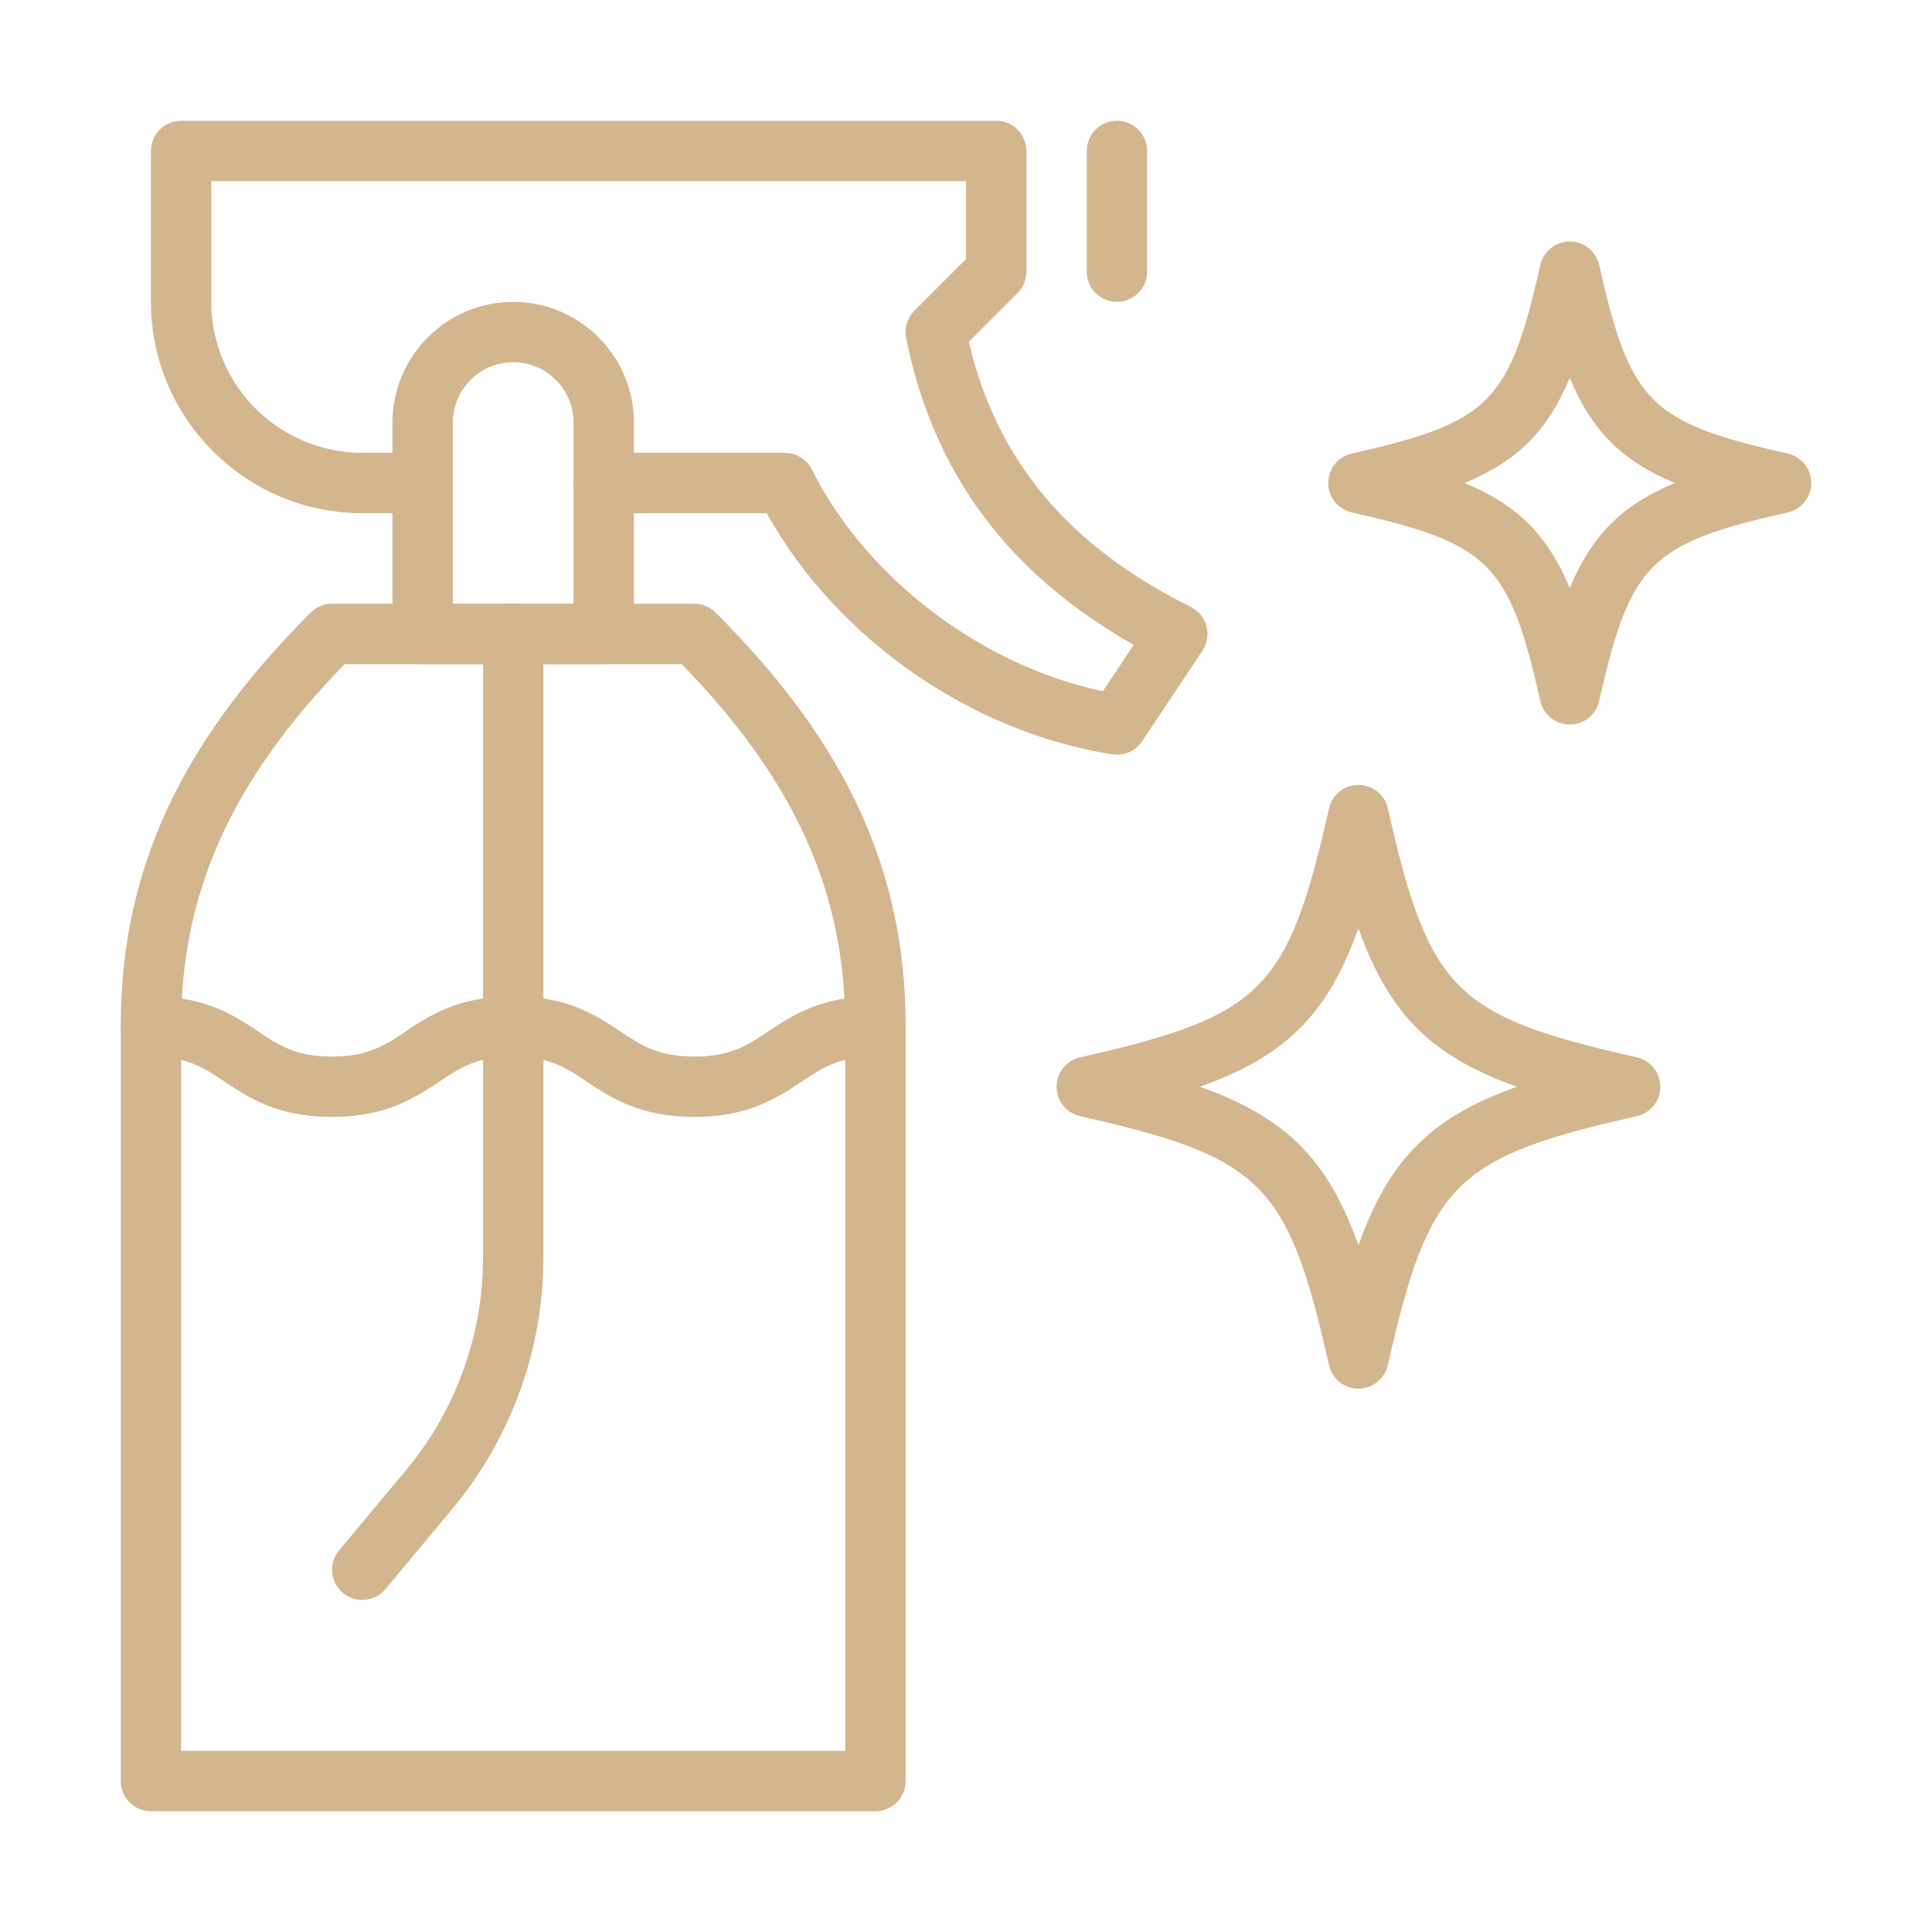
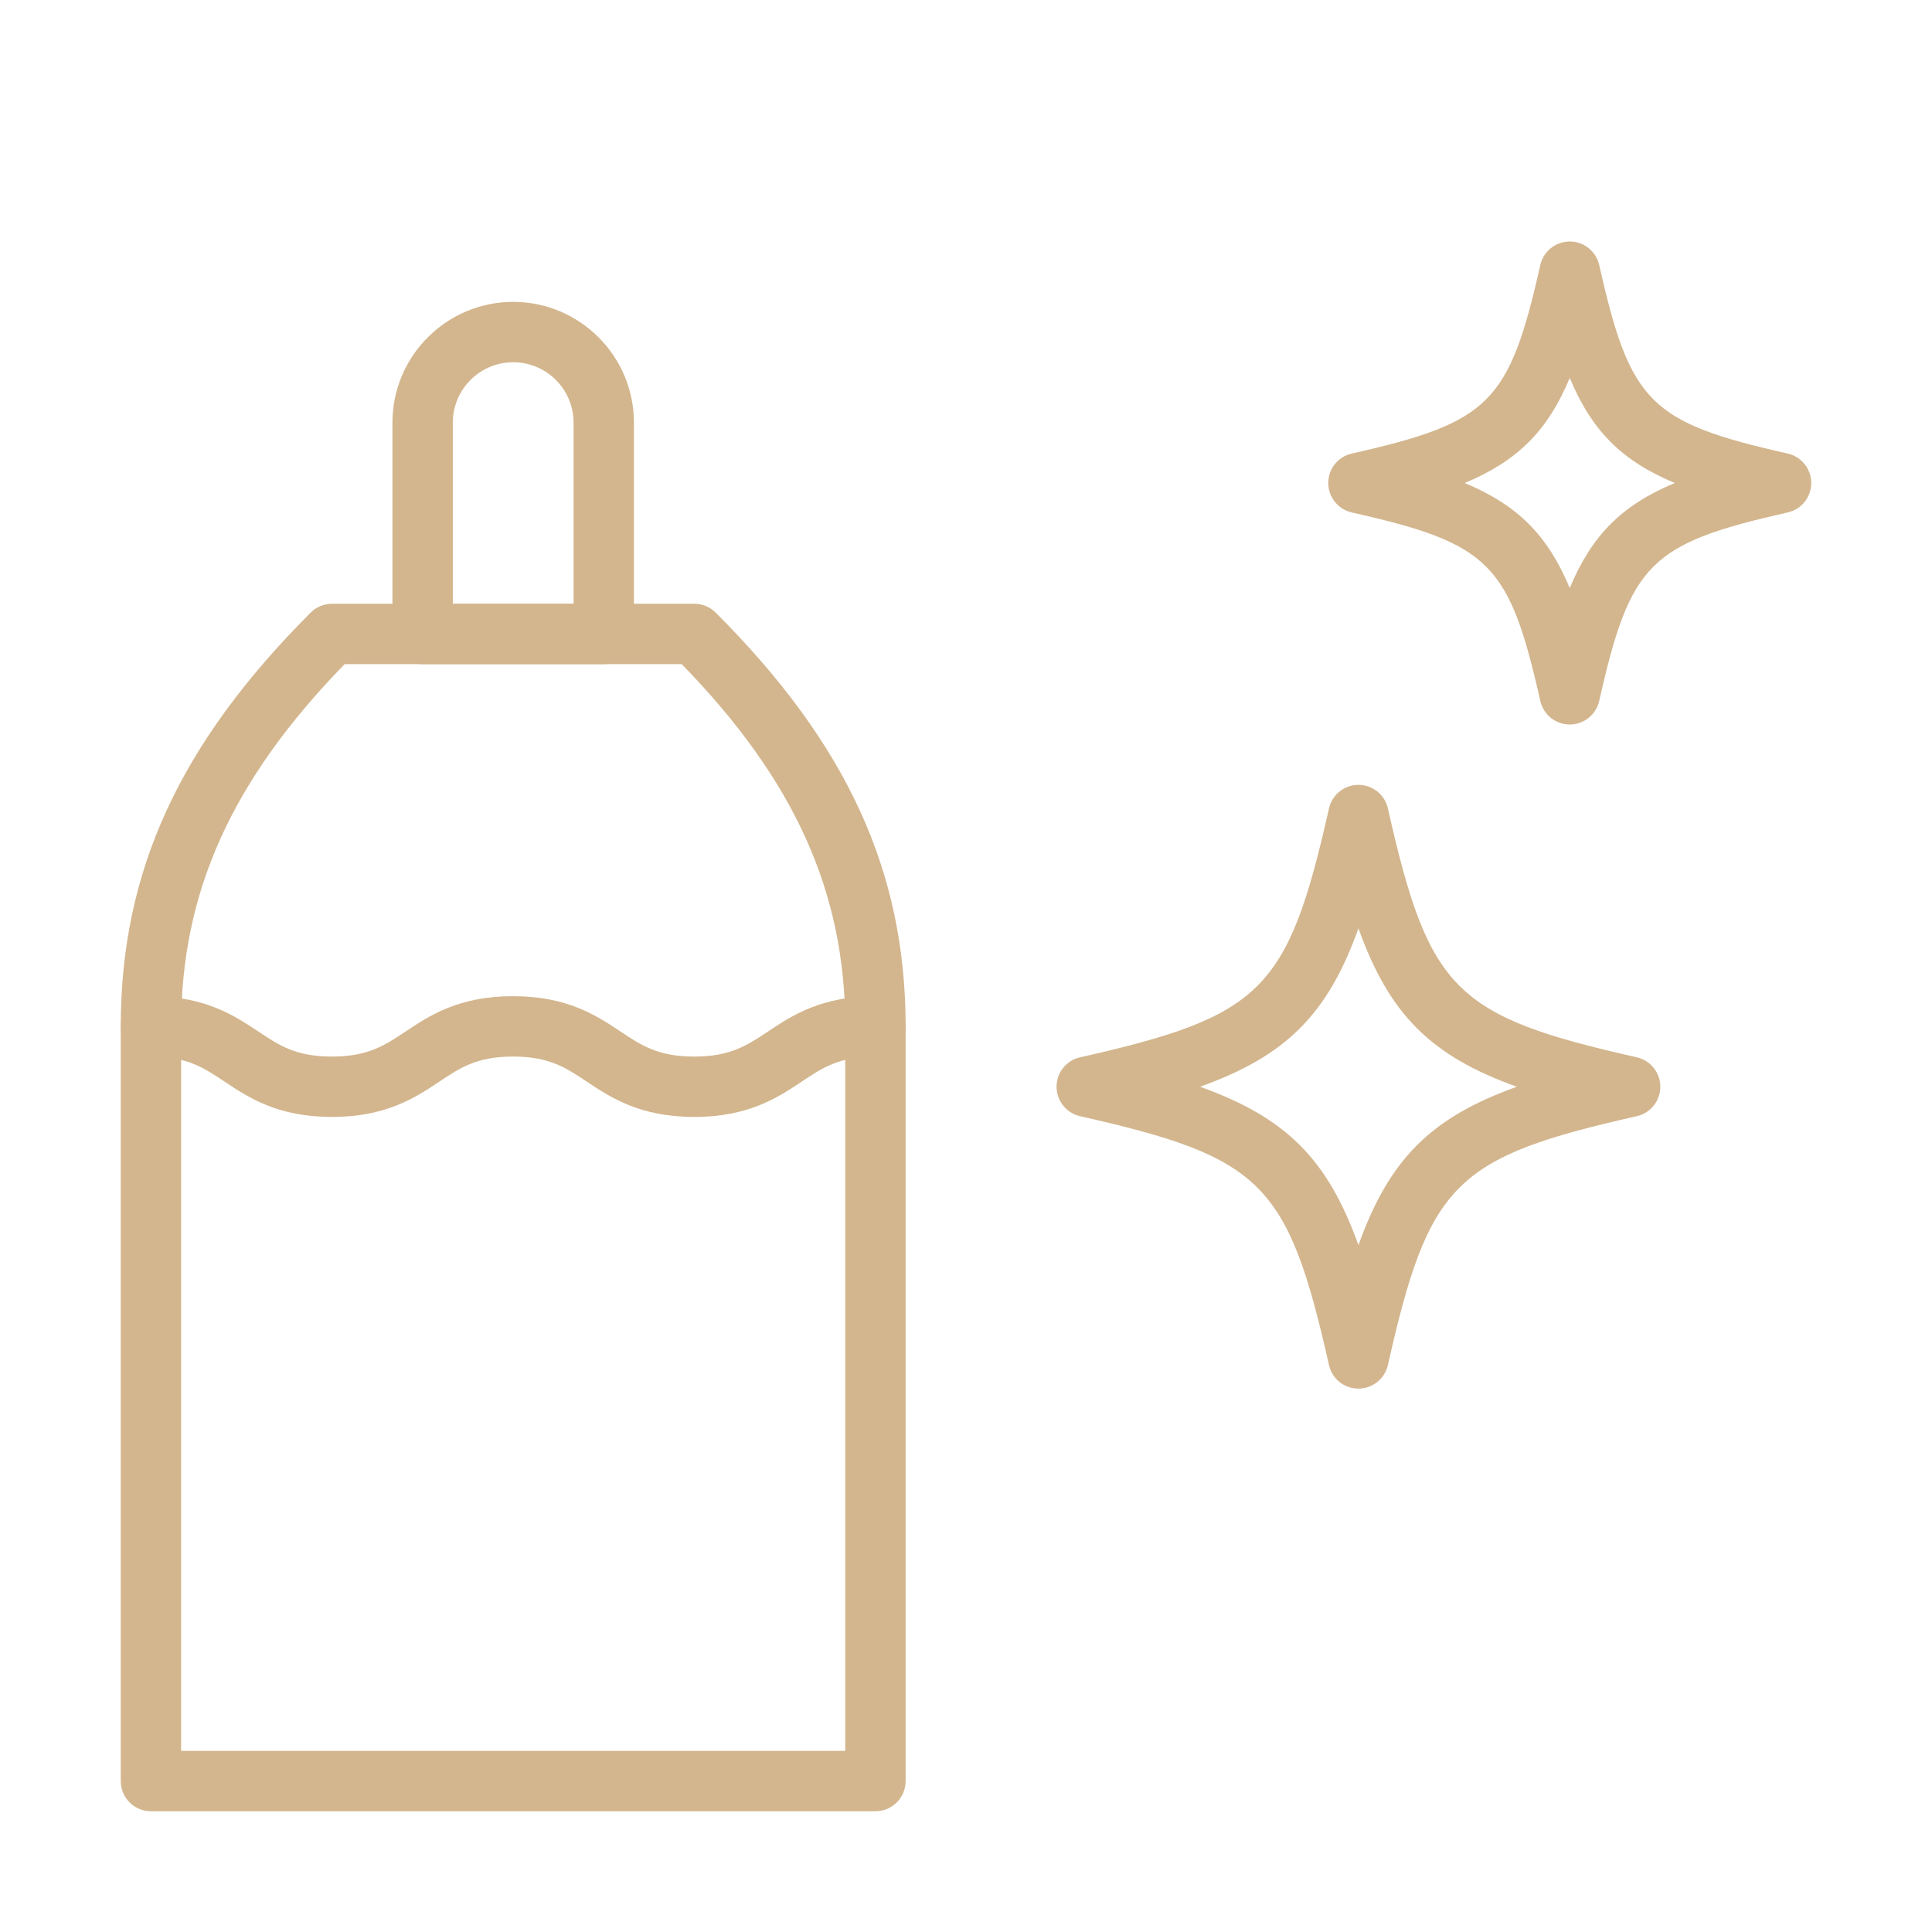
<svg xmlns="http://www.w3.org/2000/svg" width="88" height="88" viewBox="0 0 88 88" fill="none">
  <g clip-path="url(#clip0_592_73)">
    <path d="M39.875 82.5H6.875C6.115 82.5 5.5 81.885 5.5 81.125V46.75C5.5 39.7 8.168 33.887 14.152 27.902C14.41 27.644 14.761 27.5 15.125 27.5H31.625C31.989 27.5 32.34 27.644 32.598 27.902C38.583 33.887 41.25 39.7 41.25 46.75V81.125C41.25 81.885 40.635 82.5 39.875 82.5ZM8.25 79.75H38.5V46.75C38.5 40.642 36.197 35.533 31.051 30.25H15.699C10.553 35.533 8.25 40.642 8.25 46.75V79.75Z" fill="#D3B68E" />
-     <path d="M16.5 72.875C16.191 72.875 15.878 72.772 15.62 72.555C15.036 72.067 14.957 71.201 15.445 70.62L18.497 66.959C20.759 64.247 22.003 60.809 22.003 57.276V28.875C22.003 28.115 22.619 27.5 23.378 27.5C24.138 27.5 24.753 28.115 24.753 28.875V57.276C24.753 61.449 23.282 65.512 20.611 68.719L17.559 72.38C17.287 72.707 16.895 72.875 16.5 72.875Z" fill="#D3B68E" />
    <path d="M27.5 30.25H19.25C18.49 30.25 17.875 29.635 17.875 28.875V19.25C17.875 16.218 20.343 13.75 23.375 13.75C26.407 13.75 28.875 16.218 28.875 19.25V28.875C28.875 29.635 28.26 30.25 27.5 30.25ZM20.625 27.5H26.125V19.25C26.125 17.734 24.891 16.5 23.375 16.5C21.859 16.5 20.625 17.734 20.625 19.25V27.5Z" fill="#D3B68E" />
    <path d="M31.622 50.875C29.143 50.875 27.806 49.985 26.733 49.27C25.774 48.63 25.015 48.125 23.368 48.125C21.722 48.125 20.965 48.63 20.006 49.27C18.934 49.985 17.597 50.875 15.118 50.875C12.64 50.875 11.306 49.985 10.233 49.27C9.274 48.63 8.518 48.125 6.875 48.125C6.115 48.125 5.5 47.51 5.5 46.75C5.5 45.99 6.115 45.375 6.875 45.375C9.353 45.375 10.687 46.265 11.76 46.98C12.719 47.62 13.475 48.125 15.118 48.125C16.761 48.125 17.521 47.62 18.48 46.98C19.552 46.265 20.89 45.375 23.368 45.375C25.847 45.375 27.184 46.265 28.256 46.98C29.215 47.62 29.975 48.125 31.622 48.125C33.268 48.125 34.028 47.62 34.987 46.98C36.059 46.265 37.397 45.375 39.875 45.375C40.635 45.375 41.25 45.99 41.25 46.75C41.25 47.51 40.635 48.125 39.875 48.125C38.228 48.125 37.469 48.63 36.51 49.27C35.437 49.985 34.1 50.875 31.622 50.875Z" fill="#D3B68E" />
-     <path d="M50.875 34.375C50.803 34.375 50.734 34.368 50.662 34.358C44.175 33.34 38.091 29.067 34.922 23.375H27.5C26.74 23.375 26.125 22.76 26.125 22C26.125 21.24 26.74 20.625 27.5 20.625H35.75C36.269 20.625 36.747 20.921 36.981 21.385C39.462 26.348 44.712 30.319 50.232 31.484L51.638 29.373C45.898 26.118 42.505 21.532 41.274 15.393C41.185 14.943 41.326 14.475 41.649 14.152L43.997 11.804V8.25H9.625V13.75C9.625 17.542 12.708 20.625 16.5 20.625H19.25C20.01 20.625 20.625 21.24 20.625 22C20.625 22.76 20.01 23.375 19.25 23.375H16.5C11.193 23.375 6.875 19.058 6.875 13.75V6.875C6.875 6.115 7.49 5.5 8.25 5.5H45.375C46.135 5.5 46.75 6.115 46.75 6.875V12.375C46.75 12.739 46.606 13.09 46.348 13.348L44.127 15.568C45.406 20.996 48.637 24.846 54.24 27.648C54.594 27.823 54.852 28.143 54.955 28.524C55.055 28.906 54.99 29.312 54.77 29.642L52.02 33.767C51.762 34.152 51.332 34.378 50.875 34.378V34.375Z" fill="#D3B68E" />
-     <path d="M50.875 13.75C50.115 13.75 49.5 13.135 49.5 12.375V6.875C49.5 6.115 50.115 5.5 50.875 5.5C51.635 5.5 52.25 6.115 52.25 6.875V12.375C52.25 13.135 51.635 13.75 50.875 13.75Z" fill="#D3B68E" />
    <path d="M71.5 33C70.857 33 70.3 32.557 70.159 31.927C68.74 25.644 67.856 24.76 61.572 23.341C60.947 23.2 60.5 22.643 60.5 22C60.5 21.357 60.943 20.8 61.572 20.659C67.856 19.24 68.74 18.356 70.159 12.072C70.3 11.447 70.857 11 71.5 11C72.143 11 72.7 11.443 72.841 12.072C74.26 18.356 75.144 19.24 81.427 20.659C82.053 20.8 82.5 21.357 82.5 22C82.5 22.643 82.057 23.2 81.427 23.341C75.144 24.76 74.26 25.644 72.841 31.927C72.7 32.553 72.143 33 71.5 33ZM66.715 22C69.128 23.007 70.493 24.375 71.5 26.785C72.507 24.372 73.875 23.007 76.285 22C73.872 20.993 72.507 19.625 71.5 17.215C70.493 19.628 69.125 20.993 66.715 22Z" fill="#D3B68E" />
    <path d="M61.875 63.25C61.232 63.25 60.675 62.807 60.534 62.178C58.661 53.879 57.496 52.714 49.197 50.841C48.572 50.7 48.125 50.143 48.125 49.5C48.125 48.857 48.568 48.3 49.197 48.159C57.496 46.286 58.661 45.121 60.534 36.822C60.675 36.197 61.232 35.75 61.875 35.75C62.518 35.75 63.075 36.193 63.216 36.822C65.089 45.121 66.254 46.286 74.552 48.159C75.178 48.3 75.625 48.857 75.625 49.5C75.625 50.143 75.182 50.7 74.552 50.841C66.254 52.714 65.089 53.879 63.216 62.178C63.075 62.803 62.518 63.25 61.875 63.25ZM54.66 49.5C58.578 50.903 60.472 52.797 61.875 56.715C63.278 52.797 65.172 50.903 69.09 49.5C65.172 48.097 63.278 46.203 61.875 42.285C60.472 46.203 58.578 48.097 54.66 49.5Z" fill="#D3B68E" />
  </g>
  <defs>
    <clipPath id="clip0_592_73">
      <rect width="88" height="88" fill="white" />
    </clipPath>
  </defs>
</svg>